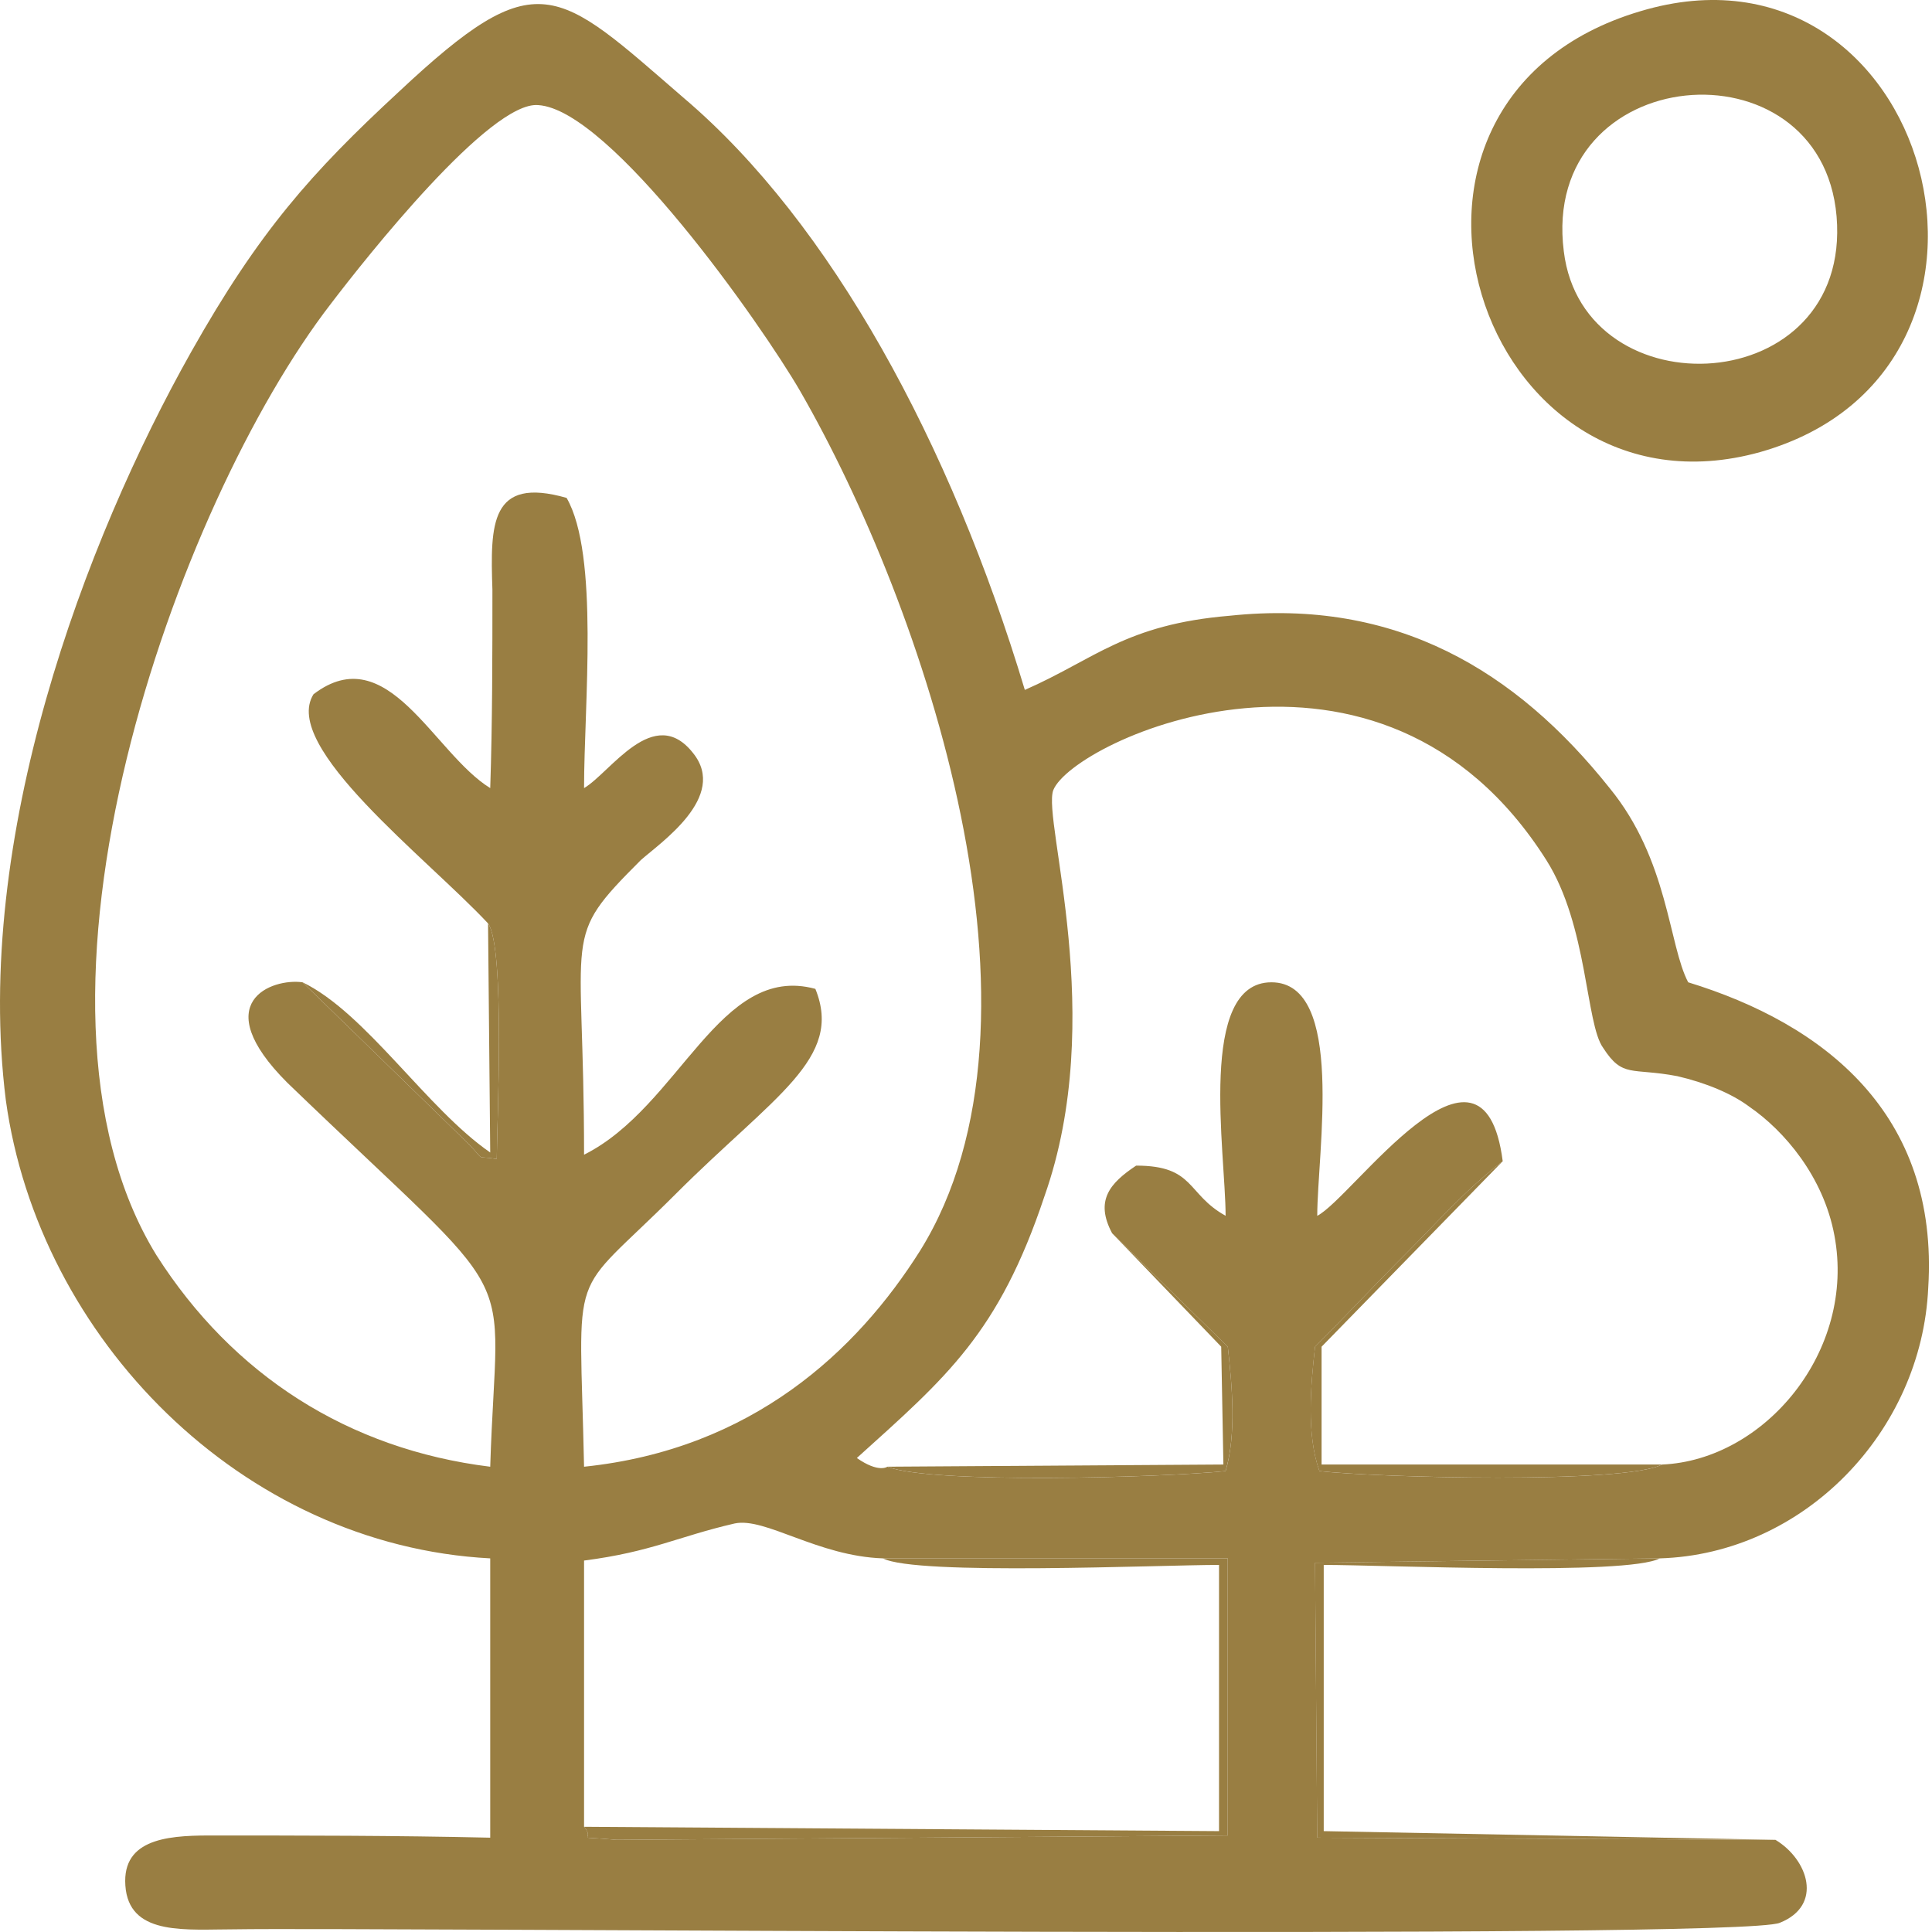
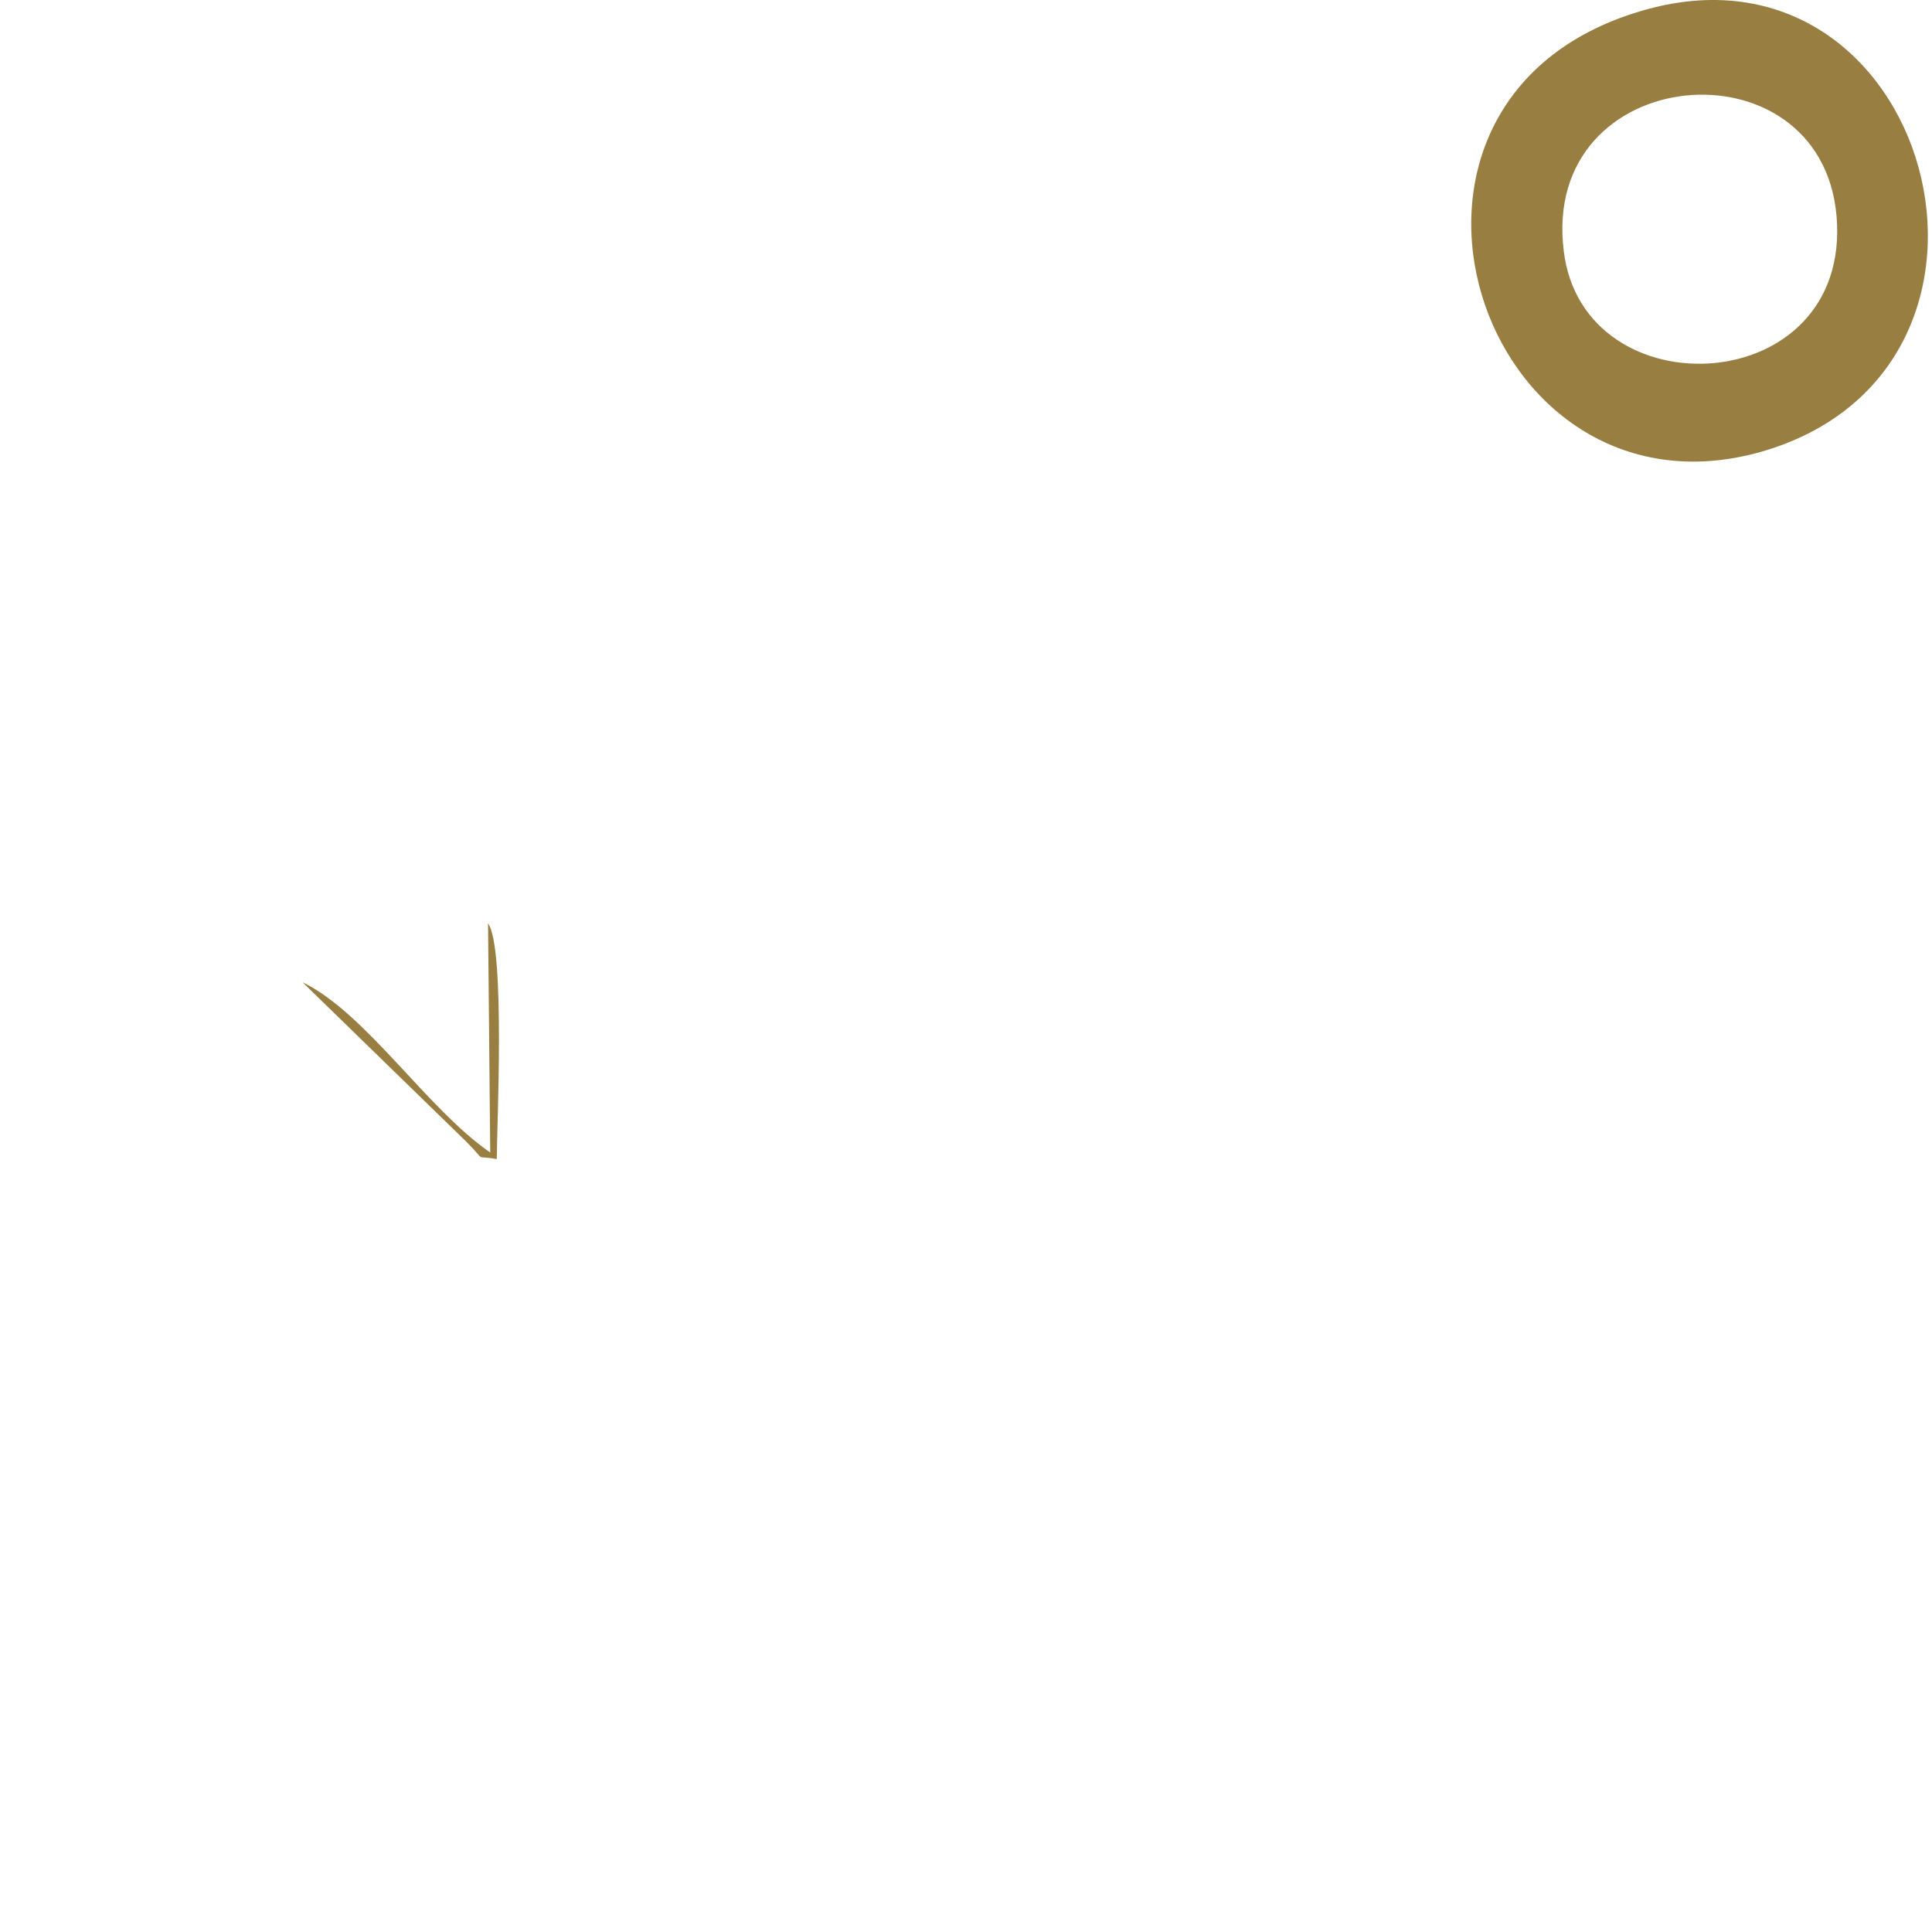
<svg xmlns="http://www.w3.org/2000/svg" width="62" height="62" viewBox="0 0 62 62" fill="none">
-   <path fill-rule="evenodd" clip-rule="evenodd" d="M53.335 46.998H42.411V43.217L48.223 37.265C47.032 38.175 46.122 39.225 45.142 40.206C44.091 41.256 43.181 42.236 42.201 43.217C42.06 44.477 41.92 46.018 42.341 47.208C44.161 47.418 52.144 47.628 53.335 46.998Z" fill="#997E42" />
-   <path fill-rule="evenodd" clip-rule="evenodd" d="M28.477 47.068C29.877 47.628 37.3 47.418 39.33 47.208C39.681 46.017 39.541 44.477 39.401 43.217L35.689 39.575L39.19 43.217L39.26 46.998L28.477 47.068Z" fill="#997E42" />
-   <path fill-rule="evenodd" clip-rule="evenodd" d="M18.742 58.623C19.162 59.113 18.252 58.903 19.793 59.043L39.4 58.903V50.01H28.336C29.386 50.57 37.229 50.22 39.12 50.22V58.763L18.742 58.623Z" fill="#997E42" />
-   <path fill-rule="evenodd" clip-rule="evenodd" d="M56.975 59.043L42.48 58.763V50.22C44.371 50.22 52.214 50.57 53.264 50.01L42.2 50.15L42.27 58.973L56.975 59.043Z" fill="#997E42" />
-   <path fill-rule="evenodd" clip-rule="evenodd" d="M28.337 50.01H39.401V58.903L19.794 59.043C18.253 58.903 19.163 59.113 18.743 58.623V50.08C20.914 49.8 21.754 49.31 23.575 48.89C24.555 48.68 26.236 49.94 28.337 50.01ZM53.336 46.999C52.145 47.629 44.162 47.419 42.342 47.209C41.922 46.019 42.062 44.478 42.202 43.218C43.182 42.237 44.092 41.257 45.143 40.207C46.123 39.226 47.033 38.176 48.224 37.266C47.594 32.364 43.392 38.456 42.272 39.016C42.272 36.986 43.182 31.523 40.801 31.523C38.42 31.523 39.331 36.986 39.331 39.016C38.07 38.316 38.35 37.406 36.46 37.406C35.619 37.966 35.129 38.526 35.689 39.576L39.401 43.218C39.541 44.478 39.681 46.019 39.331 47.209C37.3 47.419 29.877 47.629 28.477 47.069C28.477 47.069 28.197 47.279 27.497 46.789C30.367 44.198 32.048 42.798 33.519 38.386C35.549 32.644 33.449 26.342 33.799 25.361C34.429 23.751 44.303 19.199 49.624 27.602C50.955 29.703 50.885 32.854 51.445 33.624C52.075 34.605 52.355 34.255 53.826 34.535C54.736 34.745 55.577 35.095 56.137 35.515C57.257 36.285 58.517 37.756 58.868 39.646C59.568 43.358 56.627 46.859 53.336 46.999ZM15.662 29.633C16.222 30.403 15.942 36.215 15.942 37.196C15.172 37.056 15.662 37.336 14.962 36.635L9.71 31.523C8.73 31.384 6.629 32.154 9.22 34.745C16.993 42.237 15.942 40.207 15.732 47.069C11.181 46.509 7.469 44.128 5.018 40.277C-0.023 32.084 5.649 16.188 10.62 9.746C11.741 8.275 15.732 3.233 17.273 3.373C19.584 3.514 24.415 10.376 25.676 12.547C29.667 19.479 34.149 32.714 29.527 40.137C27.497 43.358 24.135 46.509 18.743 47.069C18.603 40.347 18.183 41.817 21.684 38.316C24.835 35.165 27.076 33.974 26.166 31.734C23.085 30.893 21.824 35.515 18.743 37.056C18.743 29.703 17.973 30.193 20.564 27.602C21.194 27.042 23.365 25.571 22.245 24.171C20.984 22.56 19.584 24.801 18.743 25.291C18.743 22.63 19.233 17.799 18.183 15.978C15.732 15.278 15.732 16.818 15.802 18.919C15.802 21.02 15.802 23.191 15.732 25.291C13.912 24.171 12.441 20.46 10.06 22.28C9.01 23.961 13.701 27.532 15.662 29.633ZM56.977 59.043L42.272 58.973L42.202 50.15L53.266 50.01C57.887 49.87 61.669 45.949 61.879 41.327C62.229 35.725 58.517 32.854 54.176 31.523C53.546 30.333 53.546 27.602 51.655 25.291C48.644 21.51 44.793 19.199 39.471 19.759C36.109 20.039 35.129 21.16 32.888 22.14C30.508 14.227 26.656 7.155 21.965 3.163C17.833 -0.408 17.273 -1.248 12.791 2.953C9.99 5.544 8.31 7.435 6.139 11.286C2.708 17.378 -0.864 26.902 0.187 35.305C1.237 42.938 7.749 49.59 15.732 50.01V58.973C12.651 58.903 9.71 58.903 6.699 58.903C5.299 58.903 3.828 59.043 4.038 60.654C4.248 62.124 5.999 61.914 7.539 61.914C11.741 61.844 55.857 62.264 57.117 61.704C58.517 61.144 58.027 59.674 56.977 59.043Z" fill="#997E42" />
  <path fill-rule="evenodd" clip-rule="evenodd" d="M50.184 8.065C49.414 1.973 58.447 1.202 58.938 6.944C59.428 12.826 50.815 13.247 50.184 8.065ZM52.635 0.362C42.972 3.233 47.453 17.028 56.487 14.507C65.87 11.846 61.949 -2.439 52.635 0.362Z" fill="#997E42" />
  <path fill-rule="evenodd" clip-rule="evenodd" d="M9.71 31.523L14.962 36.635C15.662 37.336 15.172 37.056 15.942 37.196C15.942 36.215 16.222 30.403 15.662 29.633L15.732 36.985C13.701 35.585 11.741 32.504 9.71 31.523Z" fill="#997E42" />
</svg>